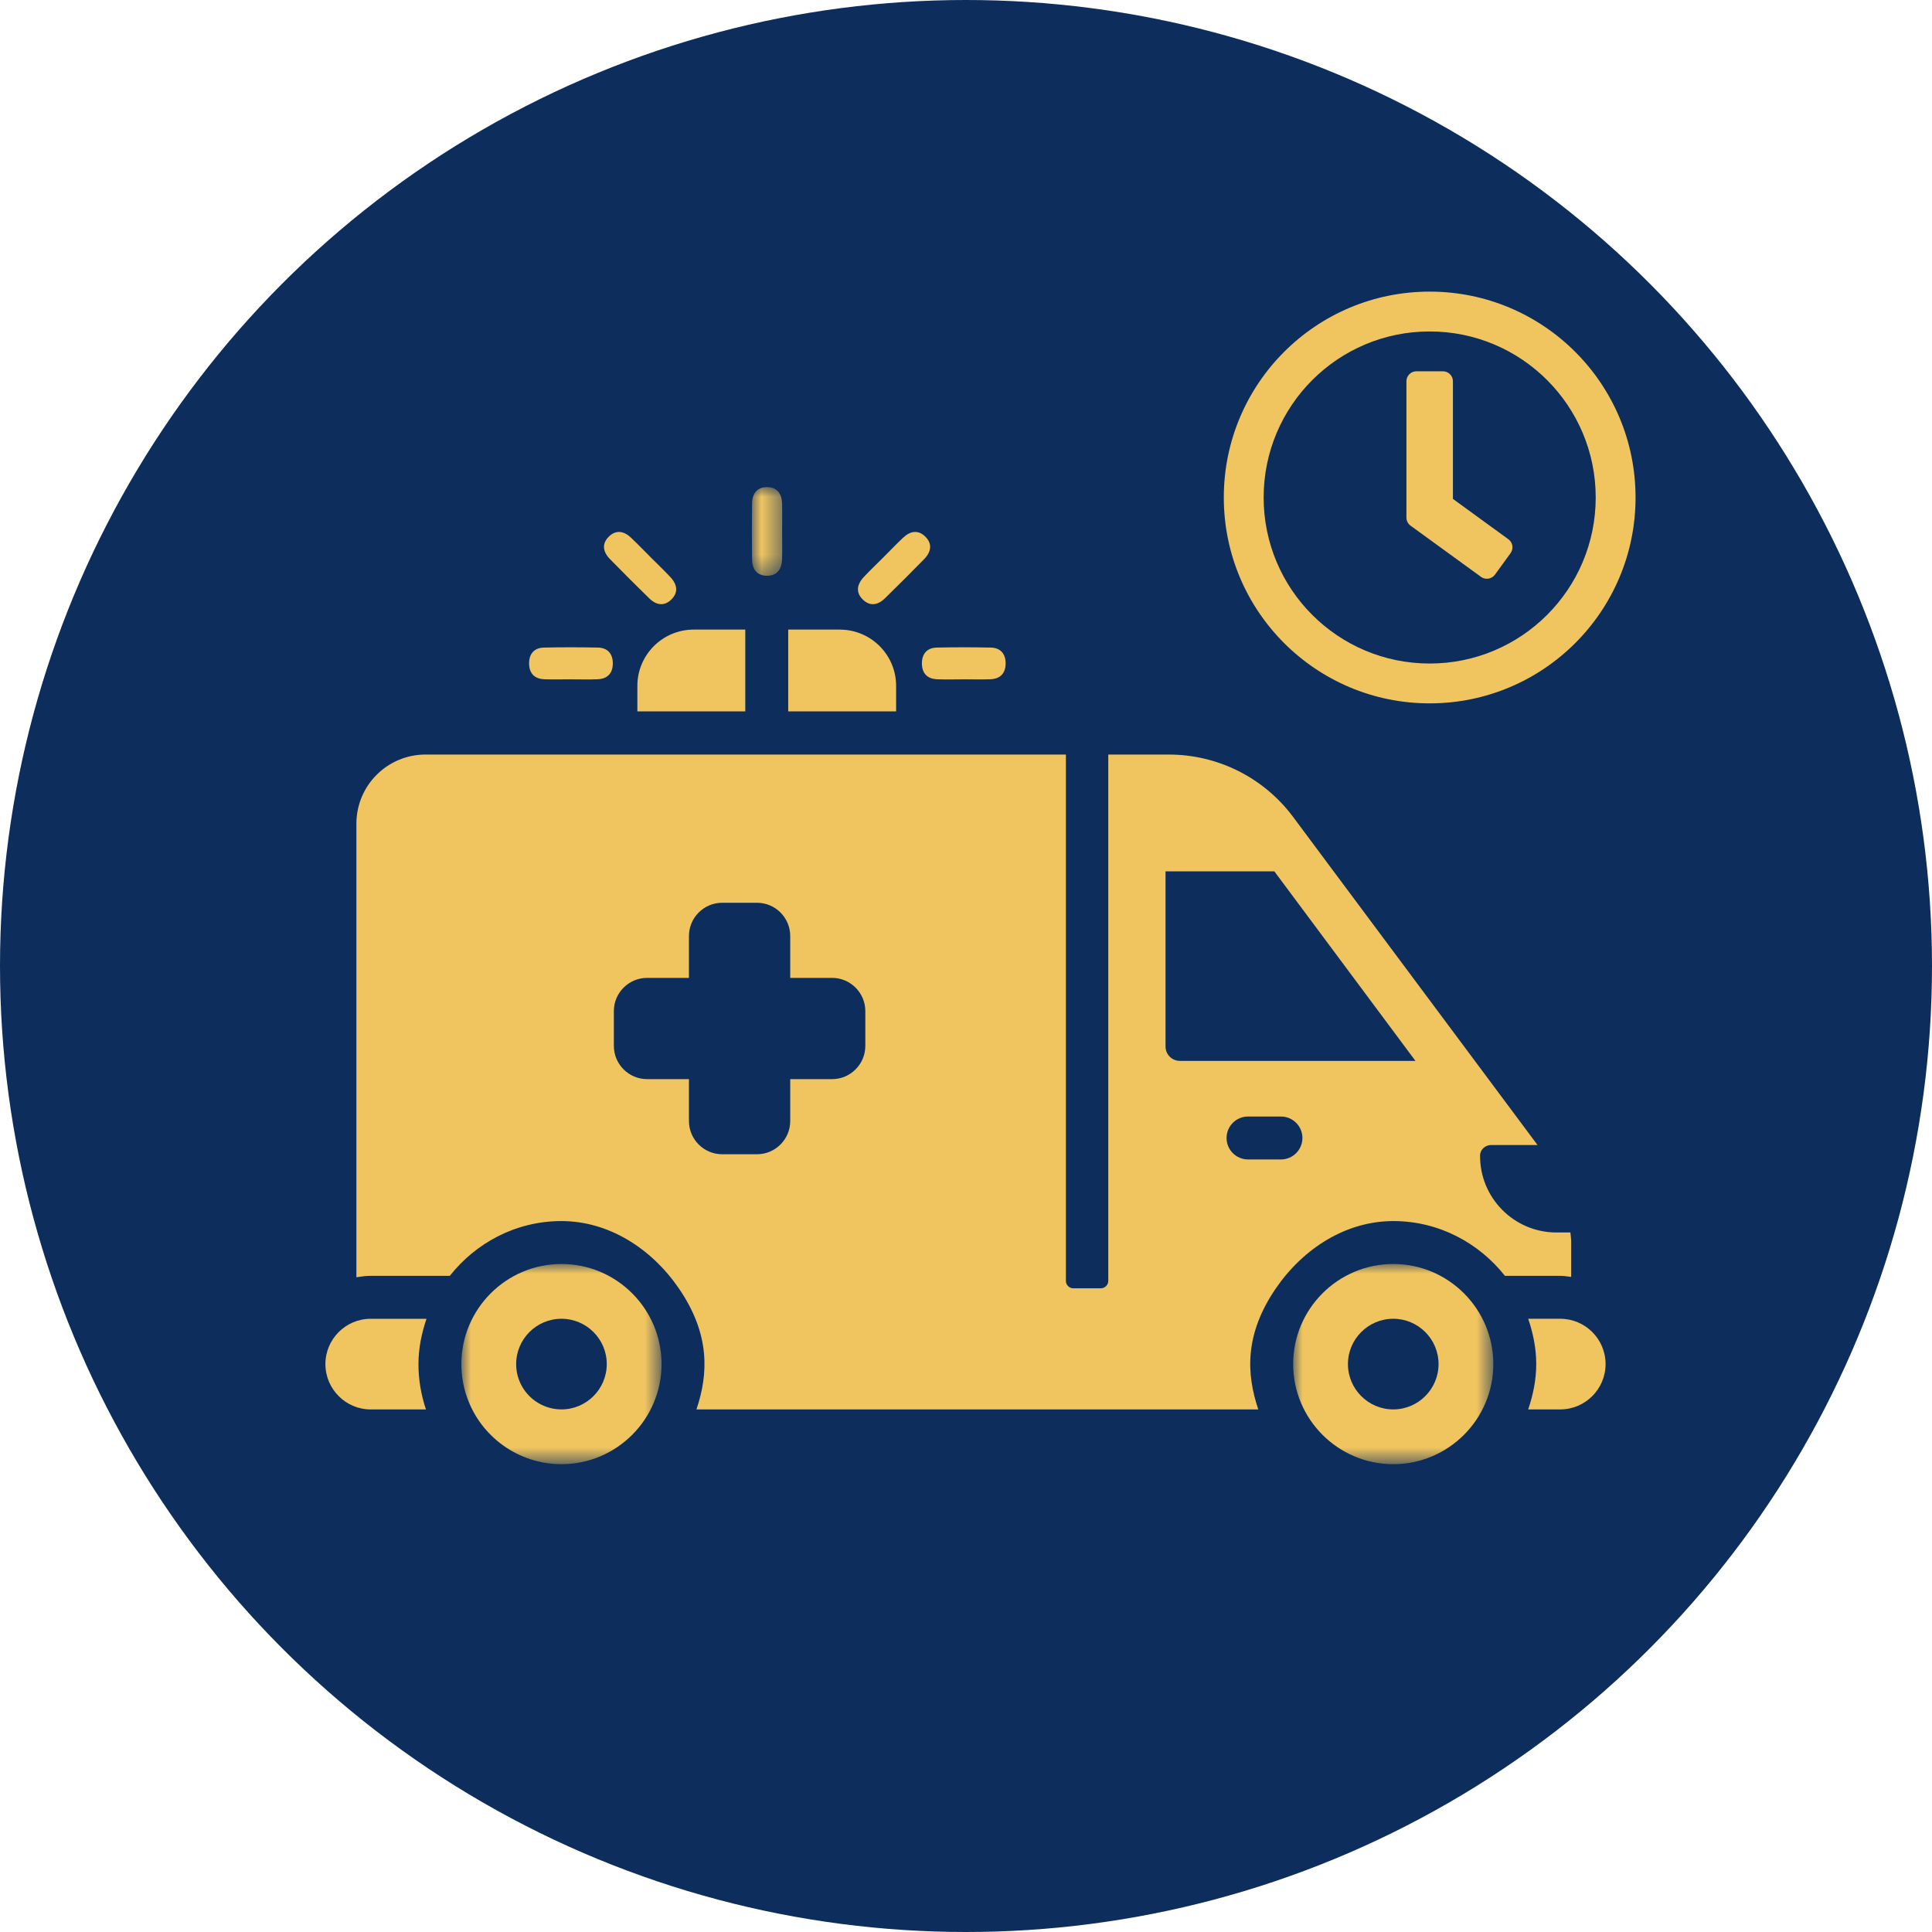
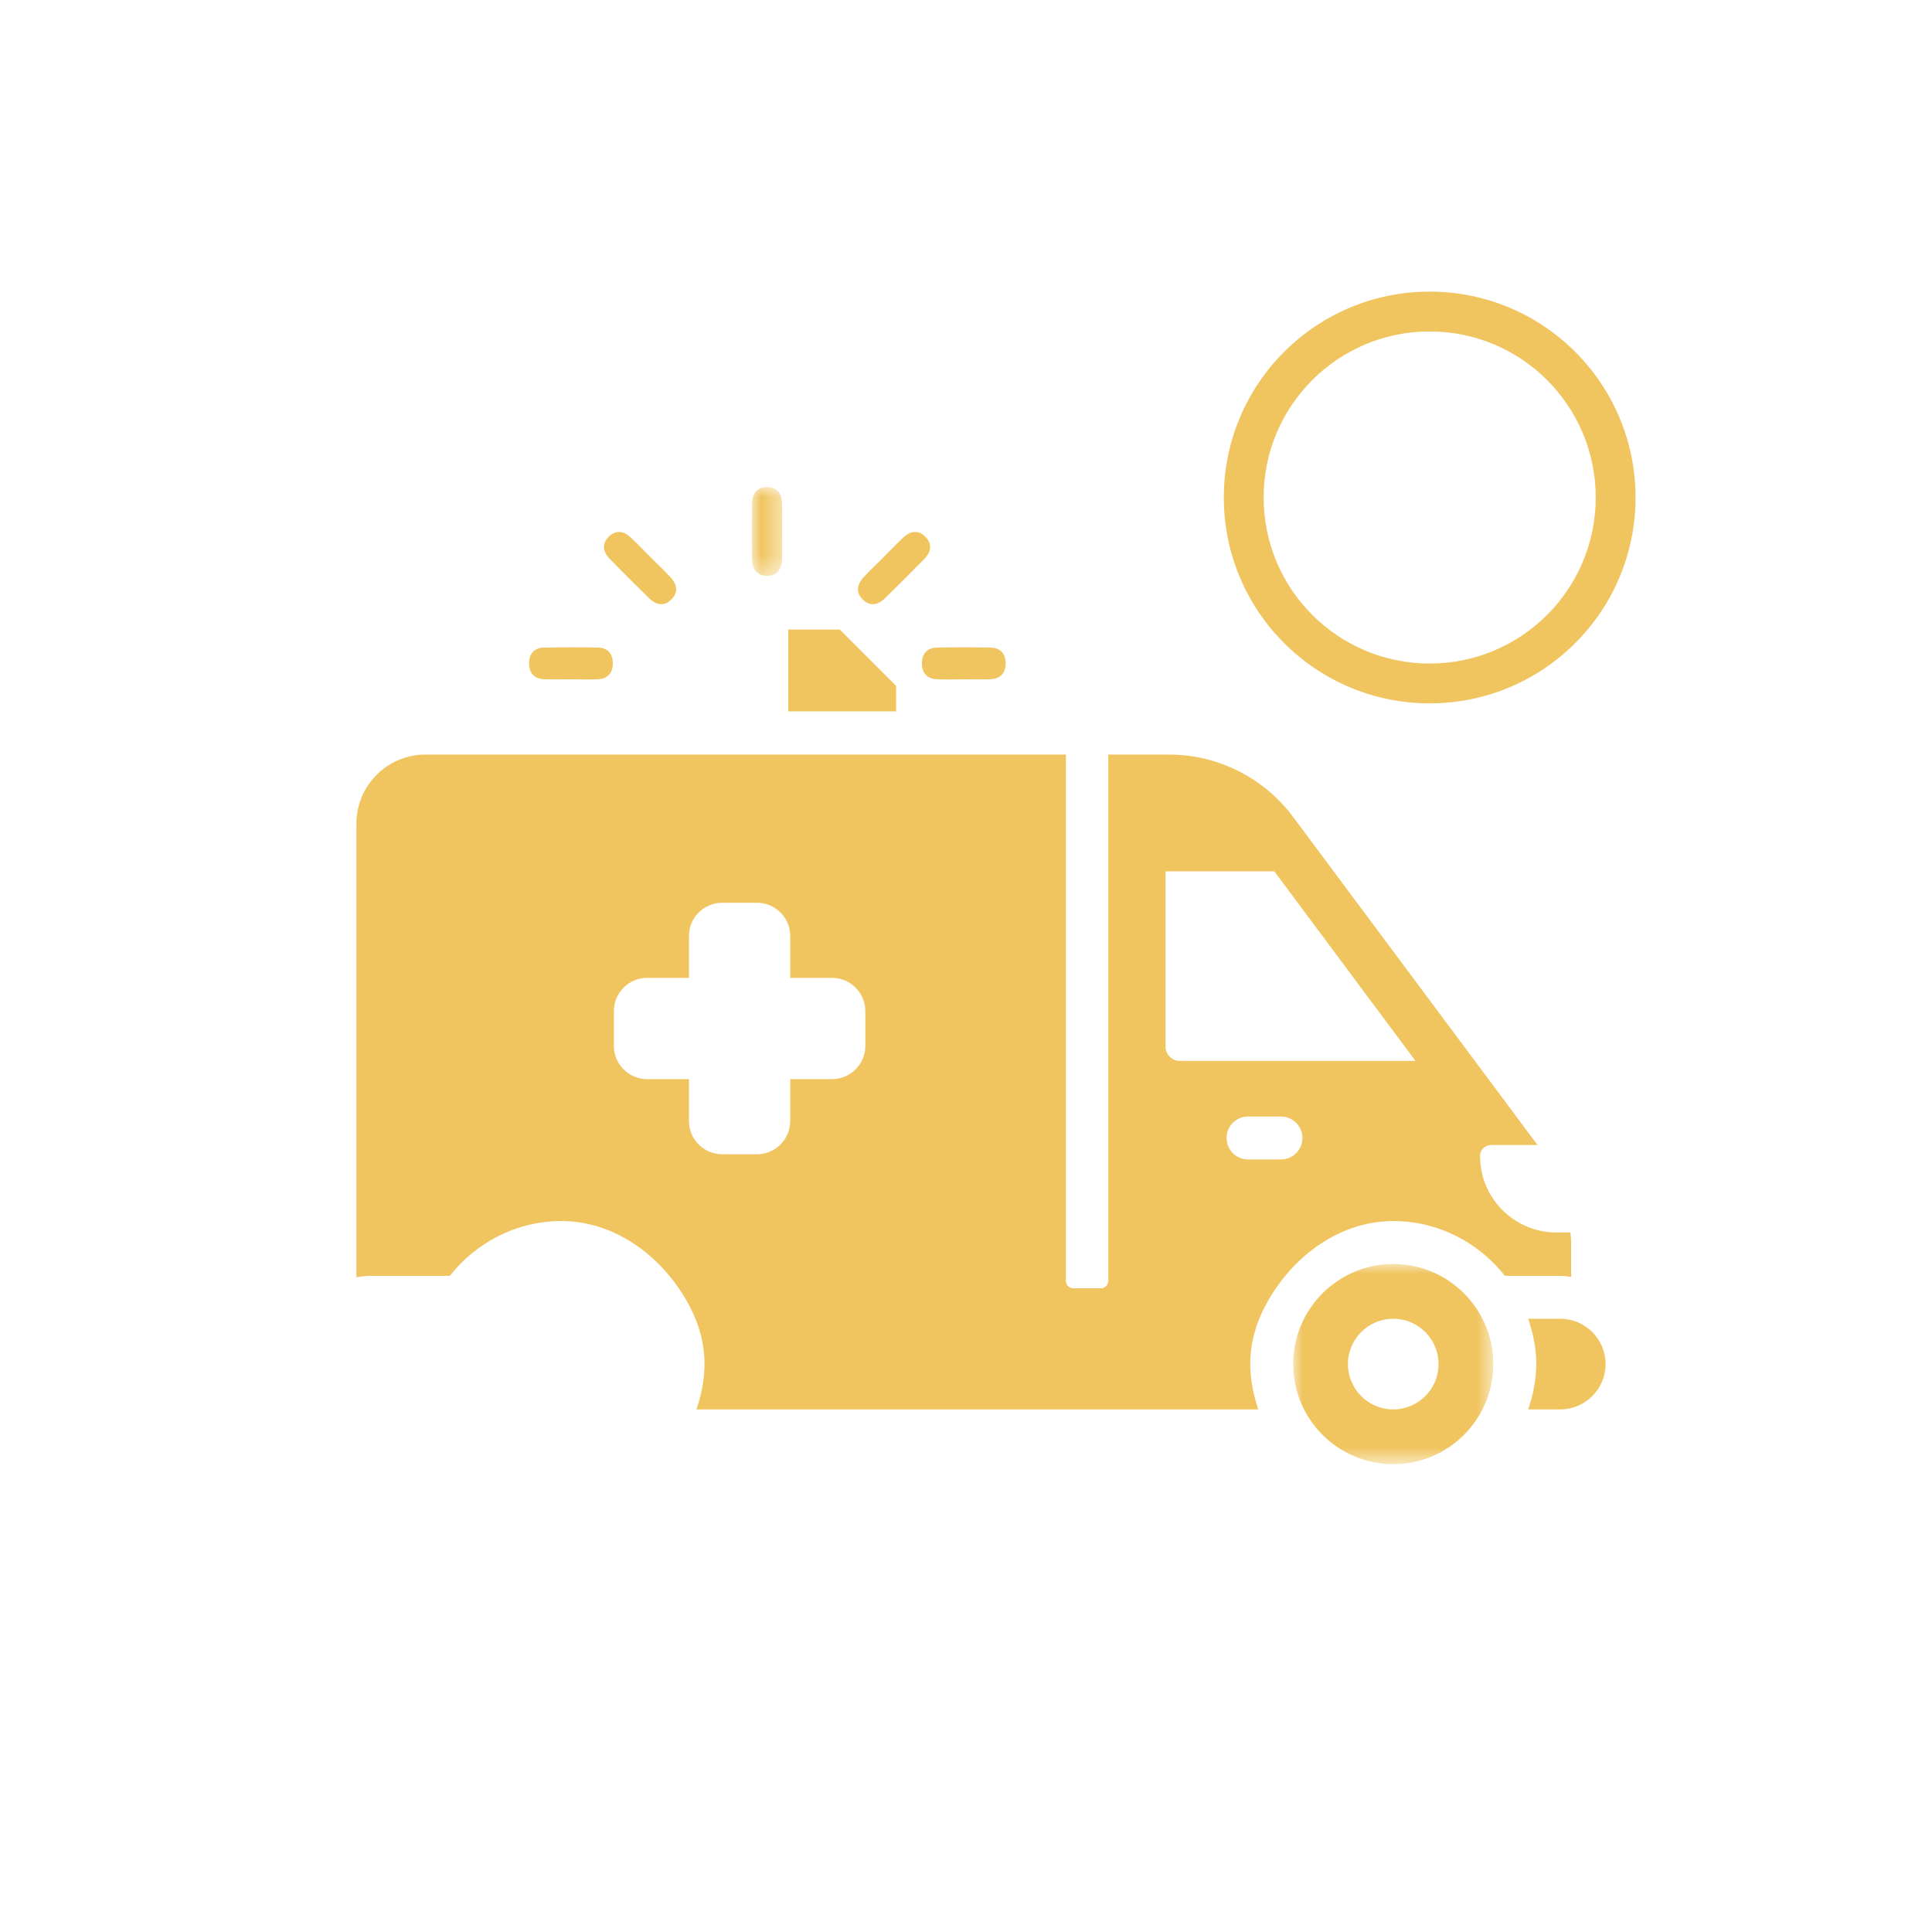
<svg xmlns="http://www.w3.org/2000/svg" id="a" width="100" height="100" viewBox="0 0 100 100">
  <defs>
    <style>.ai{mask:url(#s);}.aj{mask:url(#k);}.ak{mask:url(#x);}.al{fill:none;}.al,.am,.an,.ao,.ap{stroke-width:0px;}.am,.an{fill:#f0c560;}.am,.ap{fill-rule:evenodd;}.ao{fill:#0d2e5c;}.ap{fill:#fff;}</style>
    <mask id="k" x="38.918" y="25.214" width="1.57" height="4.589" maskUnits="userSpaceOnUse">
      <g id="l">
        <polygon id="m" class="ap" points="38.918 25.214 40.488 25.214 40.488 29.803 38.918 29.803 38.918 25.214" />
      </g>
    </mask>
    <mask id="s" x="23.881" y="65.424" width="10.361" height="10.362" maskUnits="userSpaceOnUse">
      <g id="t">
        <polygon id="u" class="ap" points="23.881 65.424 34.242 65.424 34.242 75.786 23.881 75.786 23.881 65.424" />
      </g>
    </mask>
    <mask id="x" x="66.934" y="65.424" width="10.361" height="10.362" maskUnits="userSpaceOnUse">
      <g id="y">
        <polygon id="z" class="ap" points="66.934 65.424 77.295 65.424 77.295 75.786 66.934 75.786 66.934 65.424" />
      </g>
    </mask>
  </defs>
  <g id="b">
    <g id="c">
      <g id="d">
-         <circle id="e" class="ao" cx="50" cy="50" r="50" />
        <g id="f">
          <rect id="g" class="al" x="16" y="21" width="67.429" height="59" />
          <g id="h">
            <path id="i" class="am" d="M29.523,35.161c-.453,0-.908.015-1.361-.004-.483-.019-.775-.296-.776-.816-.003-.521.287-.813.769-.822.93-.021,1.859-.019,2.789-.001.481.009.773.292.775.815.003.523-.289.801-.769.825-.474.022-.951.004-1.427.004" />
            <g id="j">
              <g class="aj">
                <path id="n" class="am" d="M40.483,27.503c0,.48.012.961-.003,1.441-.018.541-.28.871-.807.858-.495-.013-.741-.341-.747-.849-.01-.961-.012-1.923,0-2.884.007-.542.278-.87.804-.855.493.012.736.339.75.847.013.48.003.961.003,1.441" />
              </g>
            </g>
            <path id="o" class="am" d="M33.68,28.847c.339.339.689.671,1.018,1.022.369.394.418.813.036,1.176-.36.341-.764.283-1.127-.073-.687-.671-1.369-1.351-2.04-2.038-.379-.39-.419-.812-.037-1.175.358-.339.761-.278,1.129.07.35.33.683.678,1.022,1.018" />
            <path id="p" class="am" d="M49.914,35.161c.453,0,.908.015,1.361-.004.483-.019.775-.296.776-.816.003-.521-.287-.813-.769-.822-.93-.021-1.859-.019-2.789-.001-.481.009-.773.292-.775.815-.003.523.289.801.769.825.474.022.951.004,1.427.004" />
            <path id="q" class="am" d="M45.726,28.847c-.339.339-.689.671-1.018,1.022-.369.394-.418.813-.036,1.176.36.341.764.283,1.127-.073.687-.671,1.369-1.351,2.04-2.038.379-.39.419-.812.037-1.175-.358-.339-.761-.278-1.129.07-.35.33-.683.678-1.022,1.018" />
            <g id="r">
              <g class="ai">
-                 <path id="v" class="am" d="M29.061,68.259c-1.293,0-2.345,1.052-2.345,2.345,0,.267.043.526.129.772.329.942,1.219,1.575,2.216,1.575,1.293,0,2.345-1.053,2.345-2.347s-1.052-2.345-2.345-2.345M29.061,75.786c-2.201,0-4.169-1.397-4.893-3.475-.191-.547-.287-1.12-.287-1.707,0-2.856,2.324-5.18,5.18-5.18s5.18,2.324,5.18,5.18-2.324,5.182-5.18,5.182" />
-               </g>
+                 </g>
            </g>
            <g id="w">
              <g class="ak">
                <path id="aa" class="am" d="M72.114,68.259c-1.293,0-2.345,1.052-2.345,2.345s1.052,2.347,2.345,2.347,2.345-1.053,2.345-2.347-1.052-2.345-2.345-2.345M72.114,75.786c-2.856,0-5.18-2.324-5.18-5.182s2.324-5.18,5.18-5.18,5.18,2.324,5.18,5.18-2.324,5.182-5.18,5.182" />
              </g>
            </g>
-             <path id="ab" class="am" d="M21.659,70.605c0-.824.167-1.604.416-2.345h-2.887c-1.293,0-2.345,1.052-2.345,2.345s1.052,2.347,2.345,2.347h2.859c-.252-.754-.388-1.542-.388-2.347" />
            <path id="ac" class="am" d="M80.759,68.259h-1.659c.25.741.416,1.521.416,2.345s-.167,1.604-.416,2.347h1.659c1.293,0,2.345-1.053,2.345-2.347s-1.052-2.345-2.345-2.345" />
            <path id="ad" class="am" d="M61.069,54.911c-.409,0-.741-.332-.741-.741v-9.069h5.632l7.303,9.81h-12.195ZM66.302,60.013h-1.704c-.613,0-1.111-.496-1.111-1.111s.498-1.111,1.111-1.111h1.704c.613,0,1.111.498,1.111,1.111s-.498,1.111-1.111,1.111h0ZM44.789,54.136c0,.948-.772,1.72-1.72,1.72h-2.167v2.167c0,.95-.772,1.721-1.721,1.721h-1.8c-.95,0-1.721-.772-1.721-1.721v-2.167h-2.167c-.948,0-1.72-.772-1.72-1.72v-1.801c0-.948.772-1.72,1.72-1.72h2.167v-2.167c0-.95.772-1.721,1.721-1.721h1.8c.95,0,1.721.772,1.721,1.721v2.167h2.167c.948,0,1.72.772,1.72,1.72v1.801ZM55.171,66.295v-27.24H22.028c-1.978,0-3.581,1.603-3.581,3.579v23.477c.243-.04.487-.074.741-.074h4.093c1.348-1.702,3.403-2.819,5.733-2.835,2.487-.016,4.703,1.422,6.114,3.471,1.647,2.392,1.535,4.452.92,6.278h29.081c-.616-1.827-.727-3.886.918-6.278,1.41-2.05,3.626-3.486,6.114-3.471,2.332.015,4.386,1.133,5.734,2.835h2.865c.193,0,.376.034.563.056v-1.835c0-.157-.028-.31-.039-.465h-.724c-2.192,0-3.975-1.795-3.951-3.994.003-.301.274-.533.573-.533h2.4l-3.244-4.355-7.397-9.928-2.012-2.702c-1.512-2.029-3.895-3.225-6.426-3.225h-3.138v27.24c0,.213-.173.387-.388.387h-1.419c-.213,0-.388-.173-.388-.387h0Z" />
-             <path id="ae" class="am" d="M38.576,32.588h-2.672c-1.607,0-2.914,1.307-2.914,2.912v1.321h5.586v-4.234Z" />
-             <path id="af" class="am" d="M43.47,32.588h-2.672v4.234h5.585v-1.321c0-1.606-1.305-2.912-2.912-2.912" />
+             <path id="af" class="am" d="M43.47,32.588h-2.672v4.234h5.585v-1.321" />
          </g>
        </g>
        <path id="ag" class="an" d="M74,15.094c-5.887,0-10.656,4.77-10.656,10.656s4.77,10.656,10.656,10.656,10.656-4.77,10.656-10.656-4.77-10.656-10.656-10.656ZM74,34.344c-4.748,0-8.594-3.846-8.594-8.594s3.846-8.594,8.594-8.594,8.594,3.846,8.594,8.594-3.846,8.594-8.594,8.594Z" />
-         <path id="ah" class="an" d="M76.655,29.858c.232.168.554.116.722-.112l.808-1.113c.168-.232.12-.554-.112-.722l-2.87-2.088v-6.089c0-.284-.232-.516-.516-.516h-1.375c-.284,0-.516.232-.516.516v7.055c0,.163.077.318.211.417l3.648,2.651Z" />
      </g>
    </g>
  </g>
</svg>